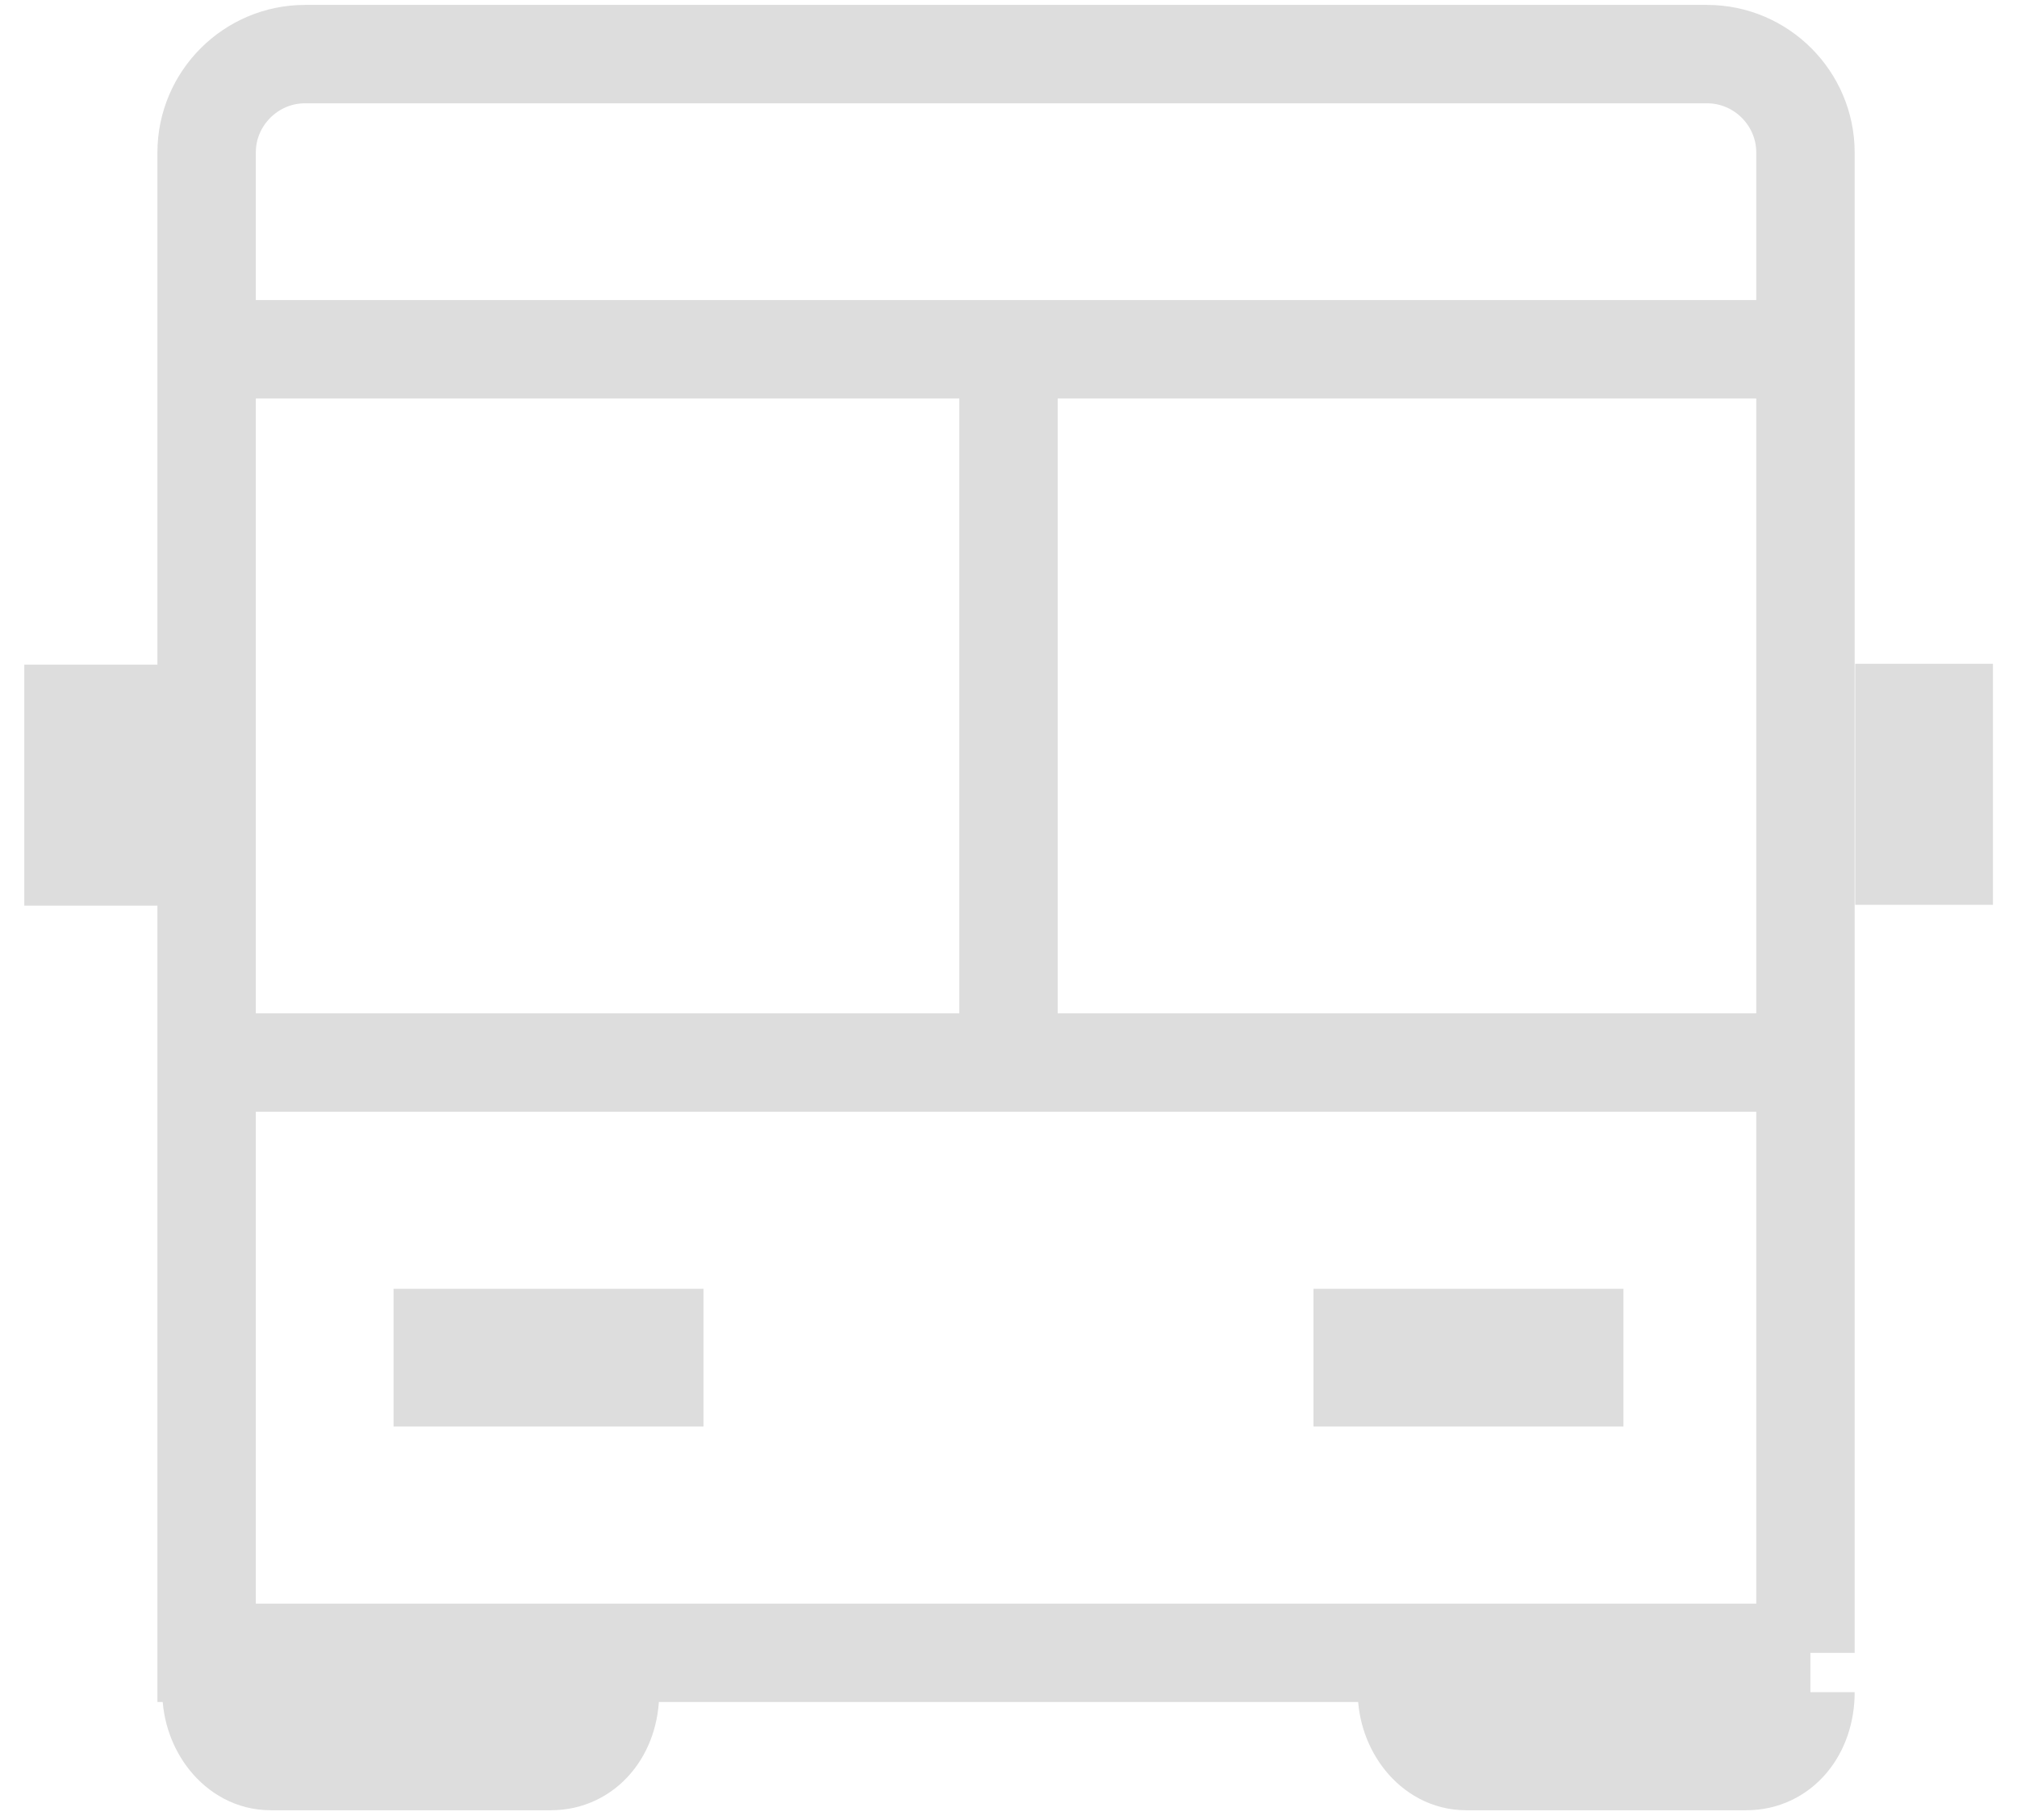
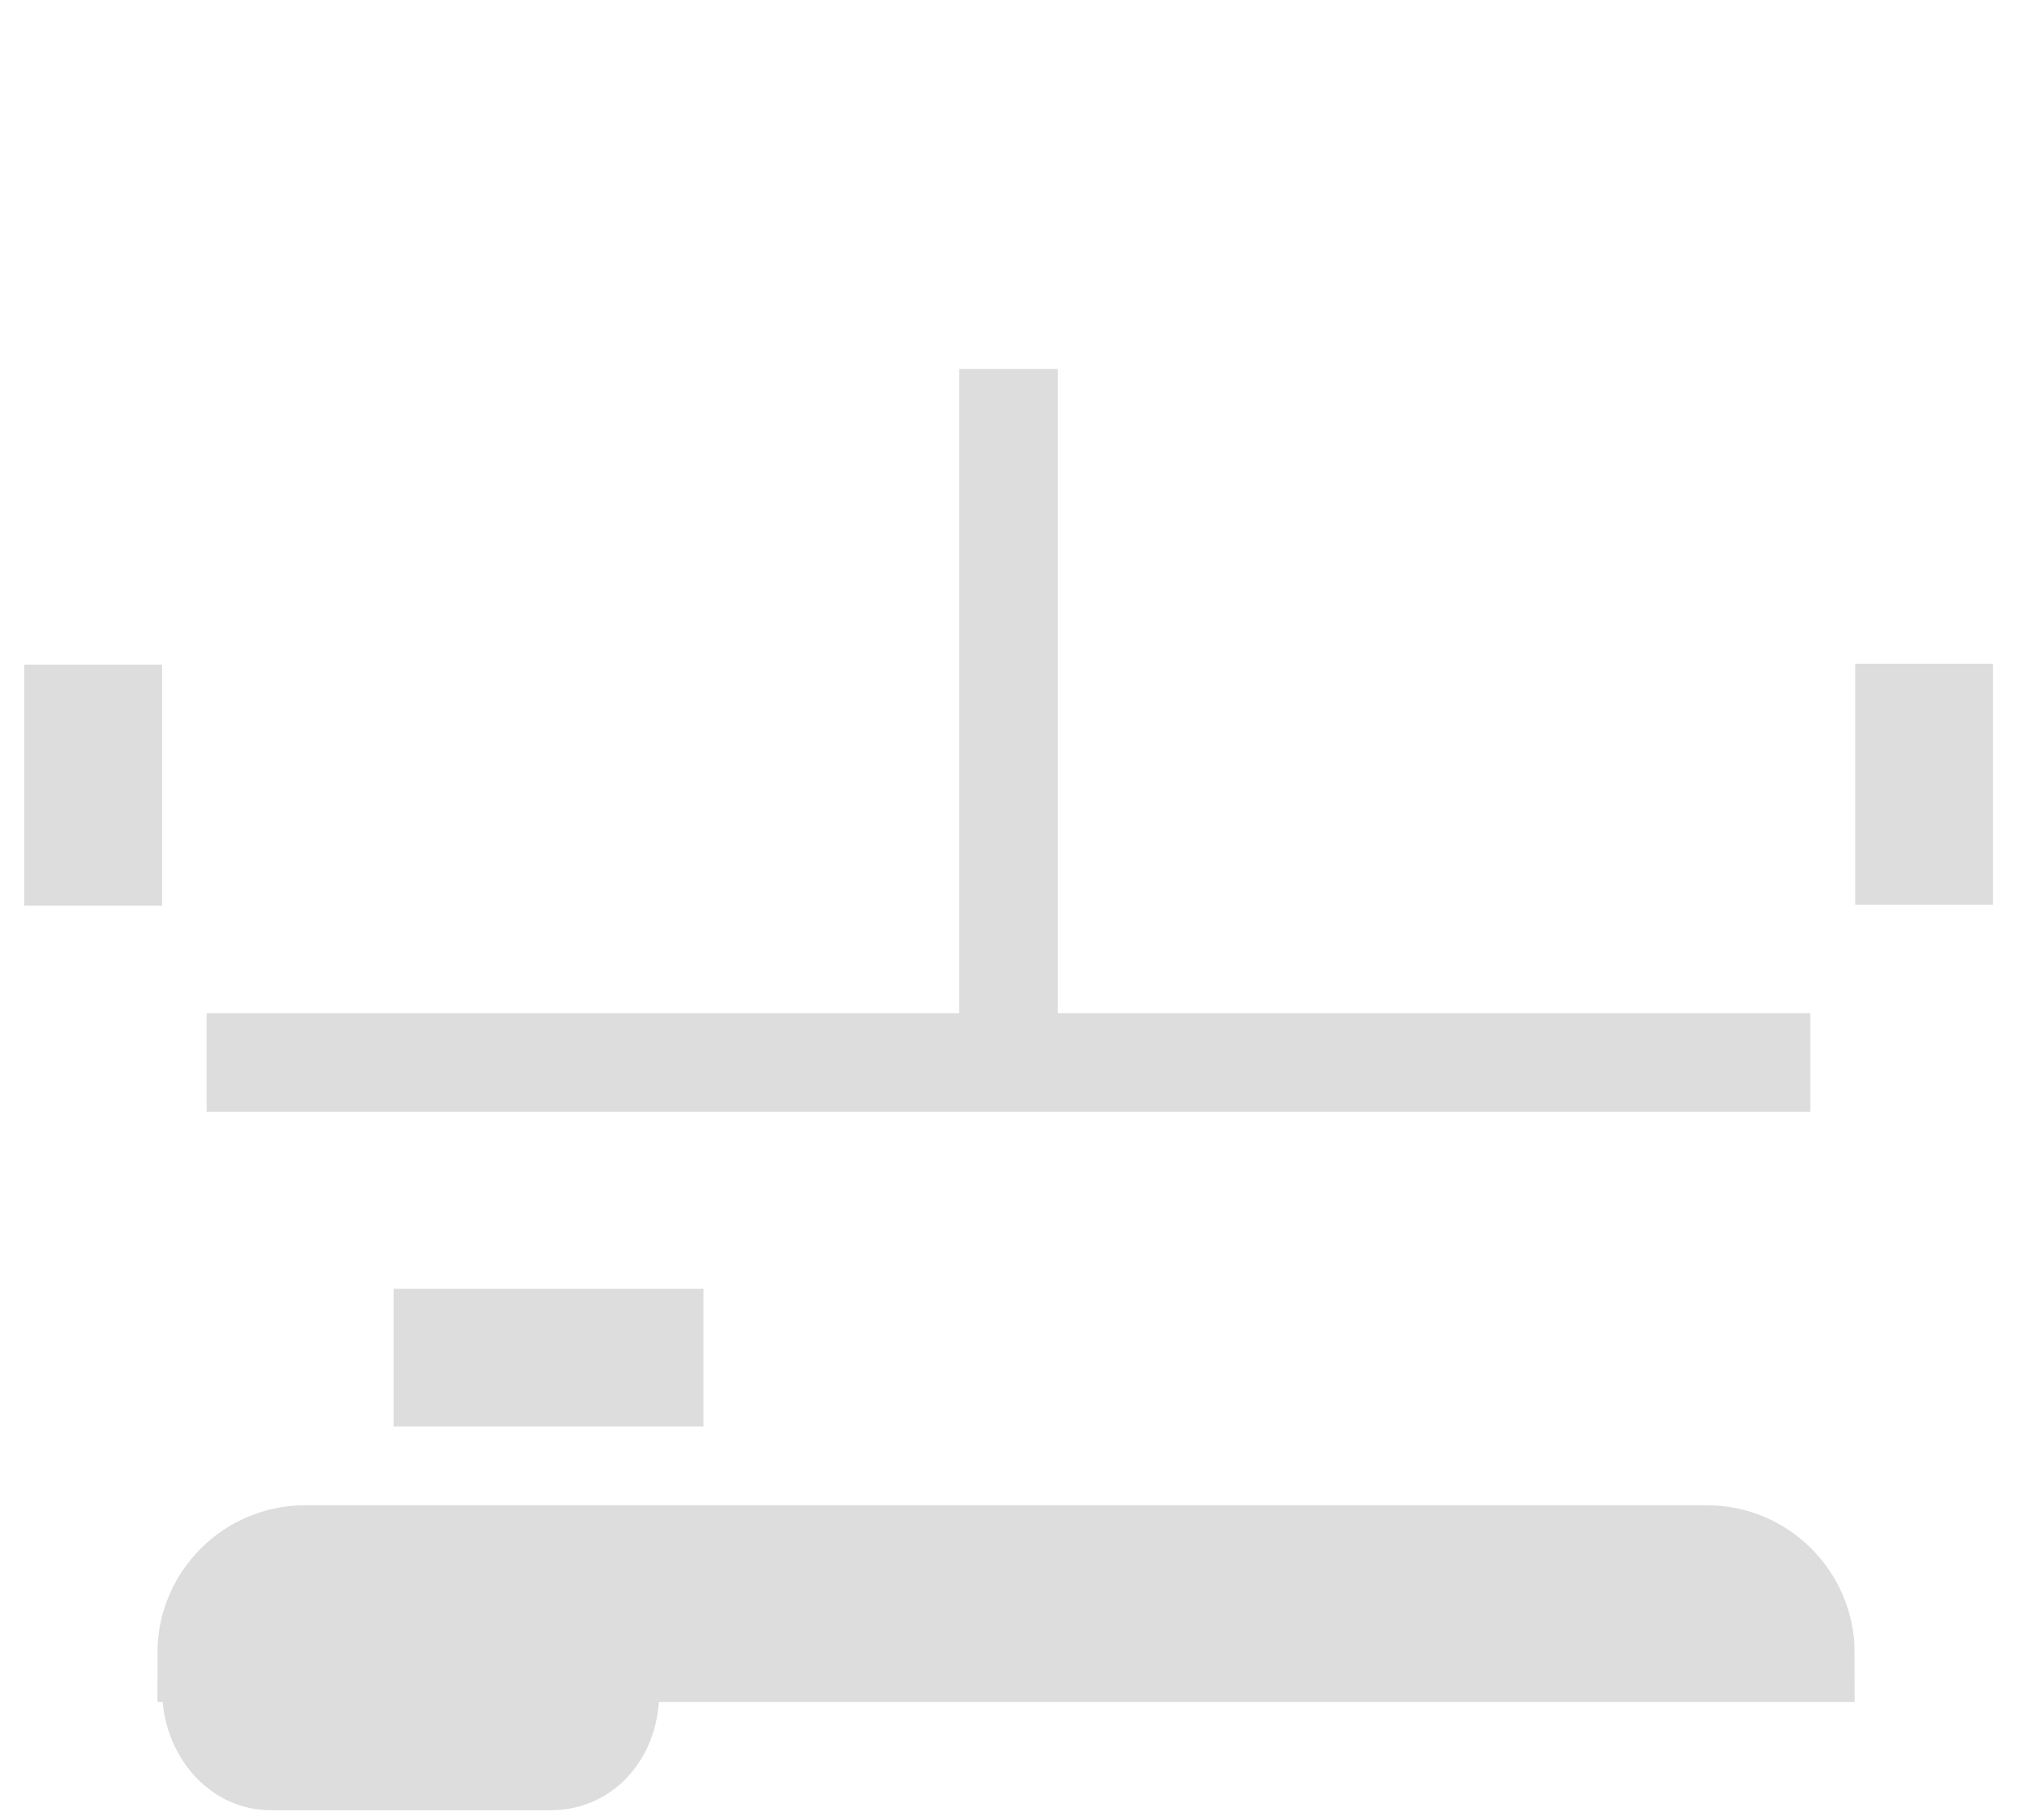
<svg xmlns="http://www.w3.org/2000/svg" version="1.1" id="Layer_1" x="0px" y="0px" viewBox="0 0 41 37" style="enable-background:new 0 0 41 37;" xml:space="preserve">
  <style type="text/css">
	.st0{fill:none;stroke:#DDDDDD;stroke-width:2;stroke-miterlimit:10;}
	.st1{fill:#DDDDDD;stroke:#DDDDDD;stroke-width:2;stroke-linejoin:round;stroke-miterlimit:10;}
	.st2{fill:#DDDDDD;}
</style>
  <g>
-     <path class="st0" d="M36.8,33.6H4.2V3.1c0-1.1,0.9-2,2-2h28.5c1.1,0,2,0.9,2,2V33.6z" />
-     <line class="st0" x1="4.2" y1="7.1" x2="36.8" y2="7.1" />
+     <path class="st0" d="M36.8,33.6H4.2c0-1.1,0.9-2,2-2h28.5c1.1,0,2,0.9,2,2V33.6z" />
    <line class="st0" x1="4.2" y1="21.6" x2="36.8" y2="21.6" />
    <line class="st0" x1="20.5" y1="7.5" x2="20.5" y2="20.8" />
    <path class="st1" d="M12.4,34.4c0,0.8-0.5,1.4-1.2,1.4H5.5c-0.7,0-1.2-0.7-1.2-1.4" />
-     <path class="st1" d="M36.7,34.4c0,0.8-0.5,1.4-1.2,1.4h-5.7c-0.7,0-1.2-0.7-1.2-1.4" />
    <rect x="8" y="26.2" class="st2" width="6.3" height="2.8" />
    <rect x="-0.5" y="14.5" transform="matrix(-1.836970e-16 1 -1 -1.836970e-16 17.794 14.011)" class="st2" width="4.9" height="2.8" />
    <rect x="36.7" y="14.5" transform="matrix(-4.444197e-11 1 -1 -4.444197e-11 55.011 -23.206)" class="st2" width="4.9" height="2.8" />
-     <rect x="26.7" y="26.2" class="st2" width="6.3" height="2.8" />
  </g>
</svg>